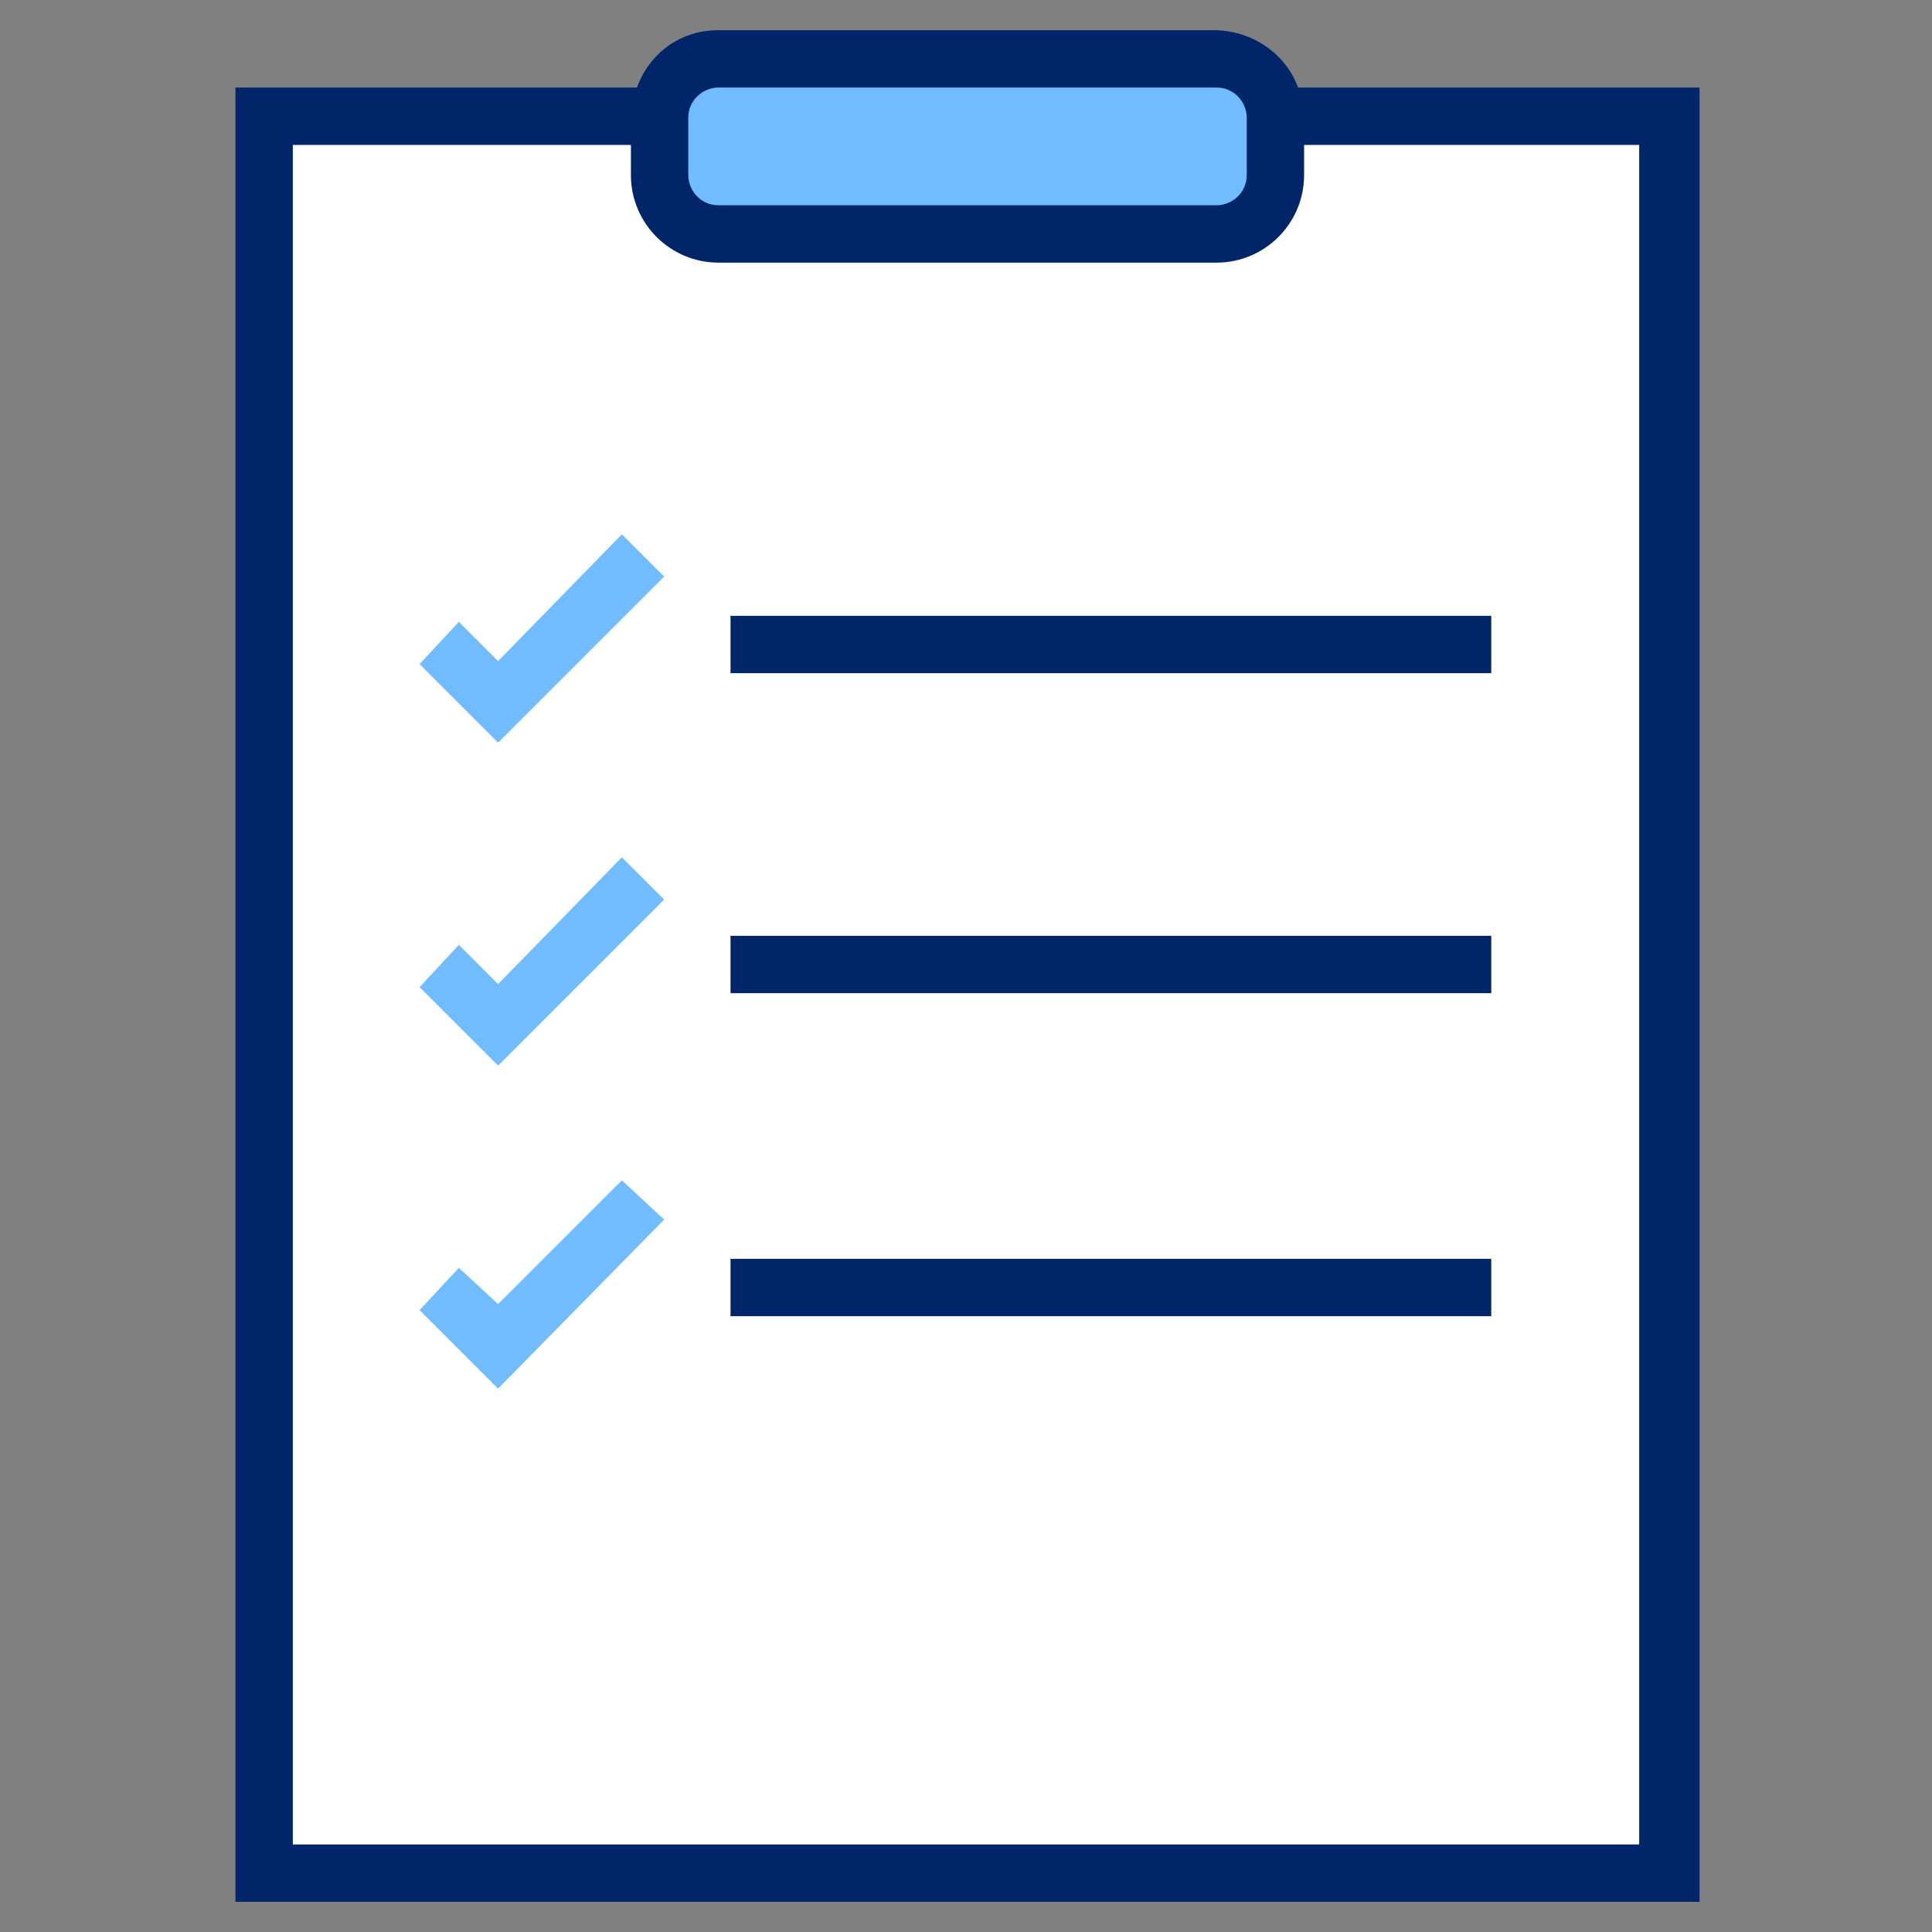
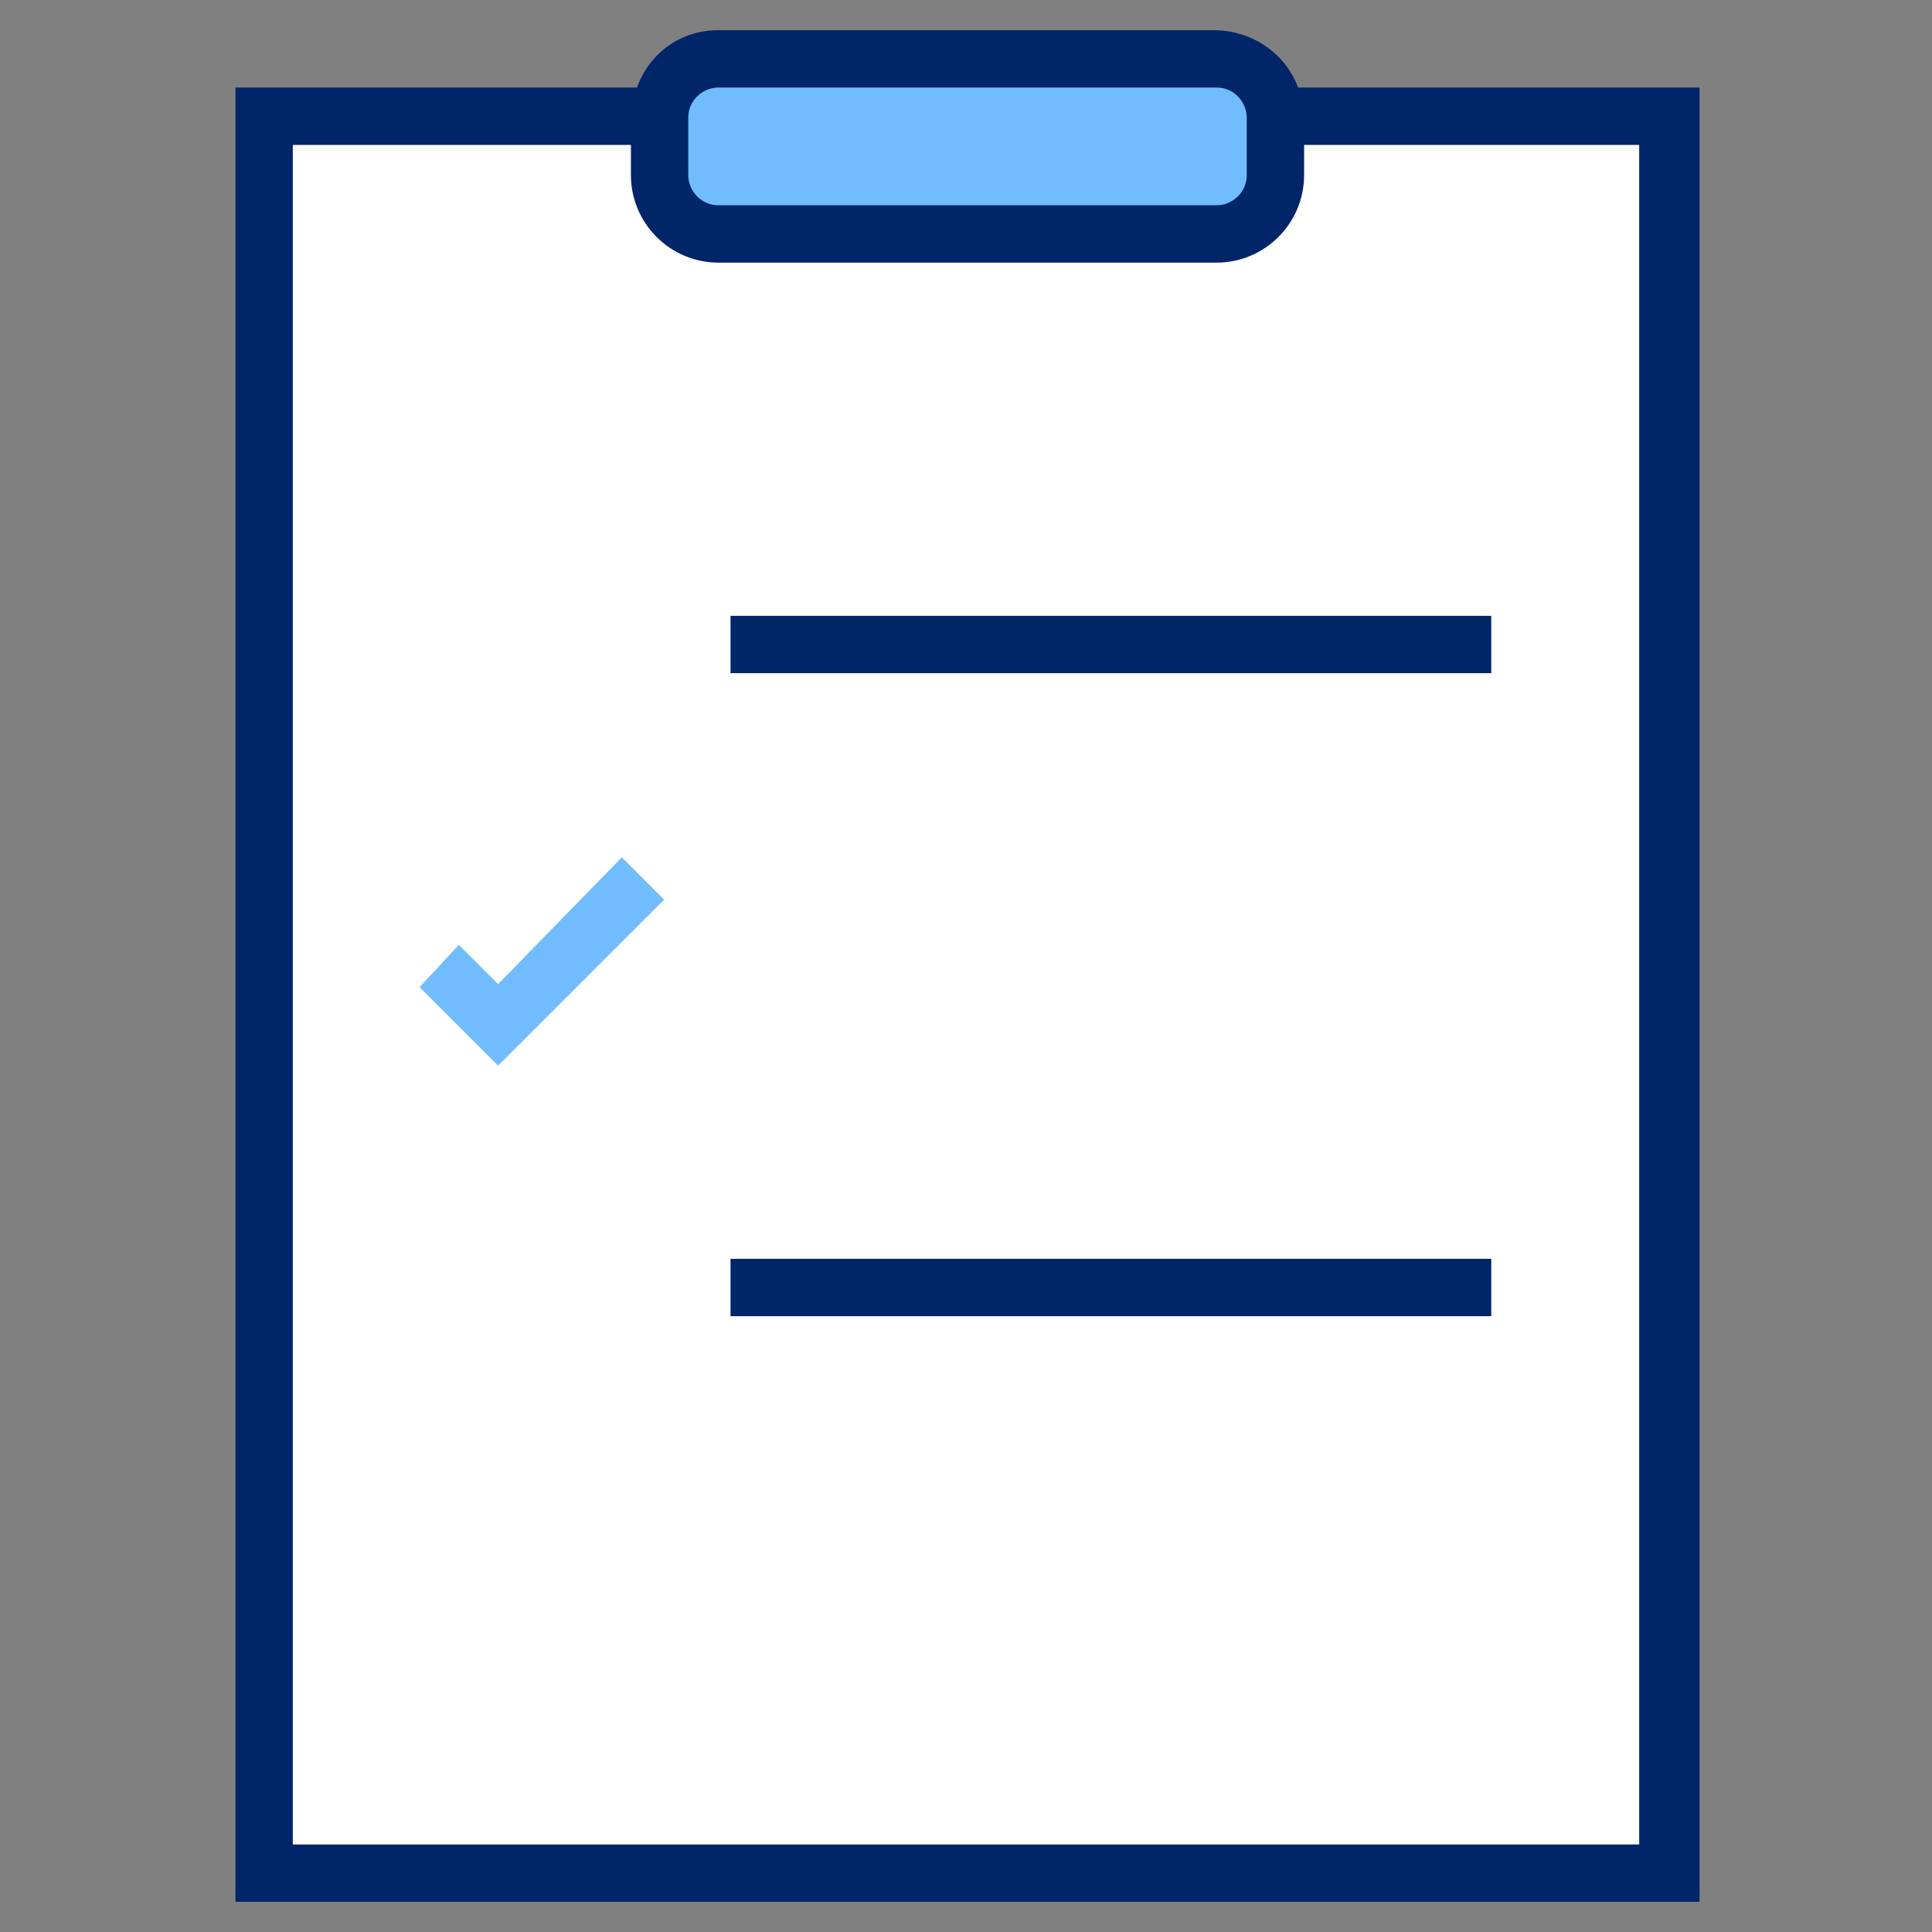
<svg xmlns="http://www.w3.org/2000/svg" version="1.1" id="Icon-Outline" x="0px" y="0px" viewBox="0 0 64 64" style="enable-background:new 0 0 64 64;" xml:space="preserve">
  <rect x="0" y="0" width="64" height="64" fill="#808080" stroke="none" />
  <style type="text/css">
	.st0{fill:#002569;}
	.st1{fill:#FFFFFF;}
	.st2{fill:#70BCFF;}
</style>
  <g>
    <g>
      <g>
        <path class="st0" d="M43,2.9C42.6,1.8,41.5,1,40.2,1H23.8c-1.3,0-2.3,0.8-2.7,1.9H7.8V63h48.5V2.9H43z" />
      </g>
    </g>
    <path class="st1" d="M43.2,4.8v1c0,1.6-1.3,2.9-2.9,2.9H23.8c-1.6,0-2.9-1.3-2.9-2.9v-1H9.7v56.3h44.6V4.8H43.2z" />
    <g>
      <g>
        <rect x="24.2" y="20.4" class="st0" width="25.2" height="1.9" />
      </g>
      <g>
-         <rect x="24.2" y="31" class="st0" width="25.2" height="1.9" />
-       </g>
+         </g>
      <g>
        <rect x="24.2" y="41.7" class="st0" width="25.2" height="1.9" />
      </g>
    </g>
    <g>
-       <polygon class="st2" points="16.5,24.6 13.9,22 15.2,20.6 16.5,21.9 20.6,17.7 22,19.1   " />
      <polygon class="st2" points="16.5,35.3 13.9,32.7 15.2,31.3 16.5,32.6 20.6,28.4 22,29.8   " />
-       <polygon class="st2" points="16.5,46 13.9,43.4 15.2,42 16.5,43.2 20.6,39.1 22,40.4   " />
    </g>
    <g>
      <path class="st2" d="M23.8,2.9c-0.5,0-1,0.4-1,1v1.9c0,0.5,0.4,1,1,1h16.5c0.5,0,1-0.4,1-1V3.9c0-0.5-0.4-1-1-1H23.8z" />
    </g>
  </g>
</svg>